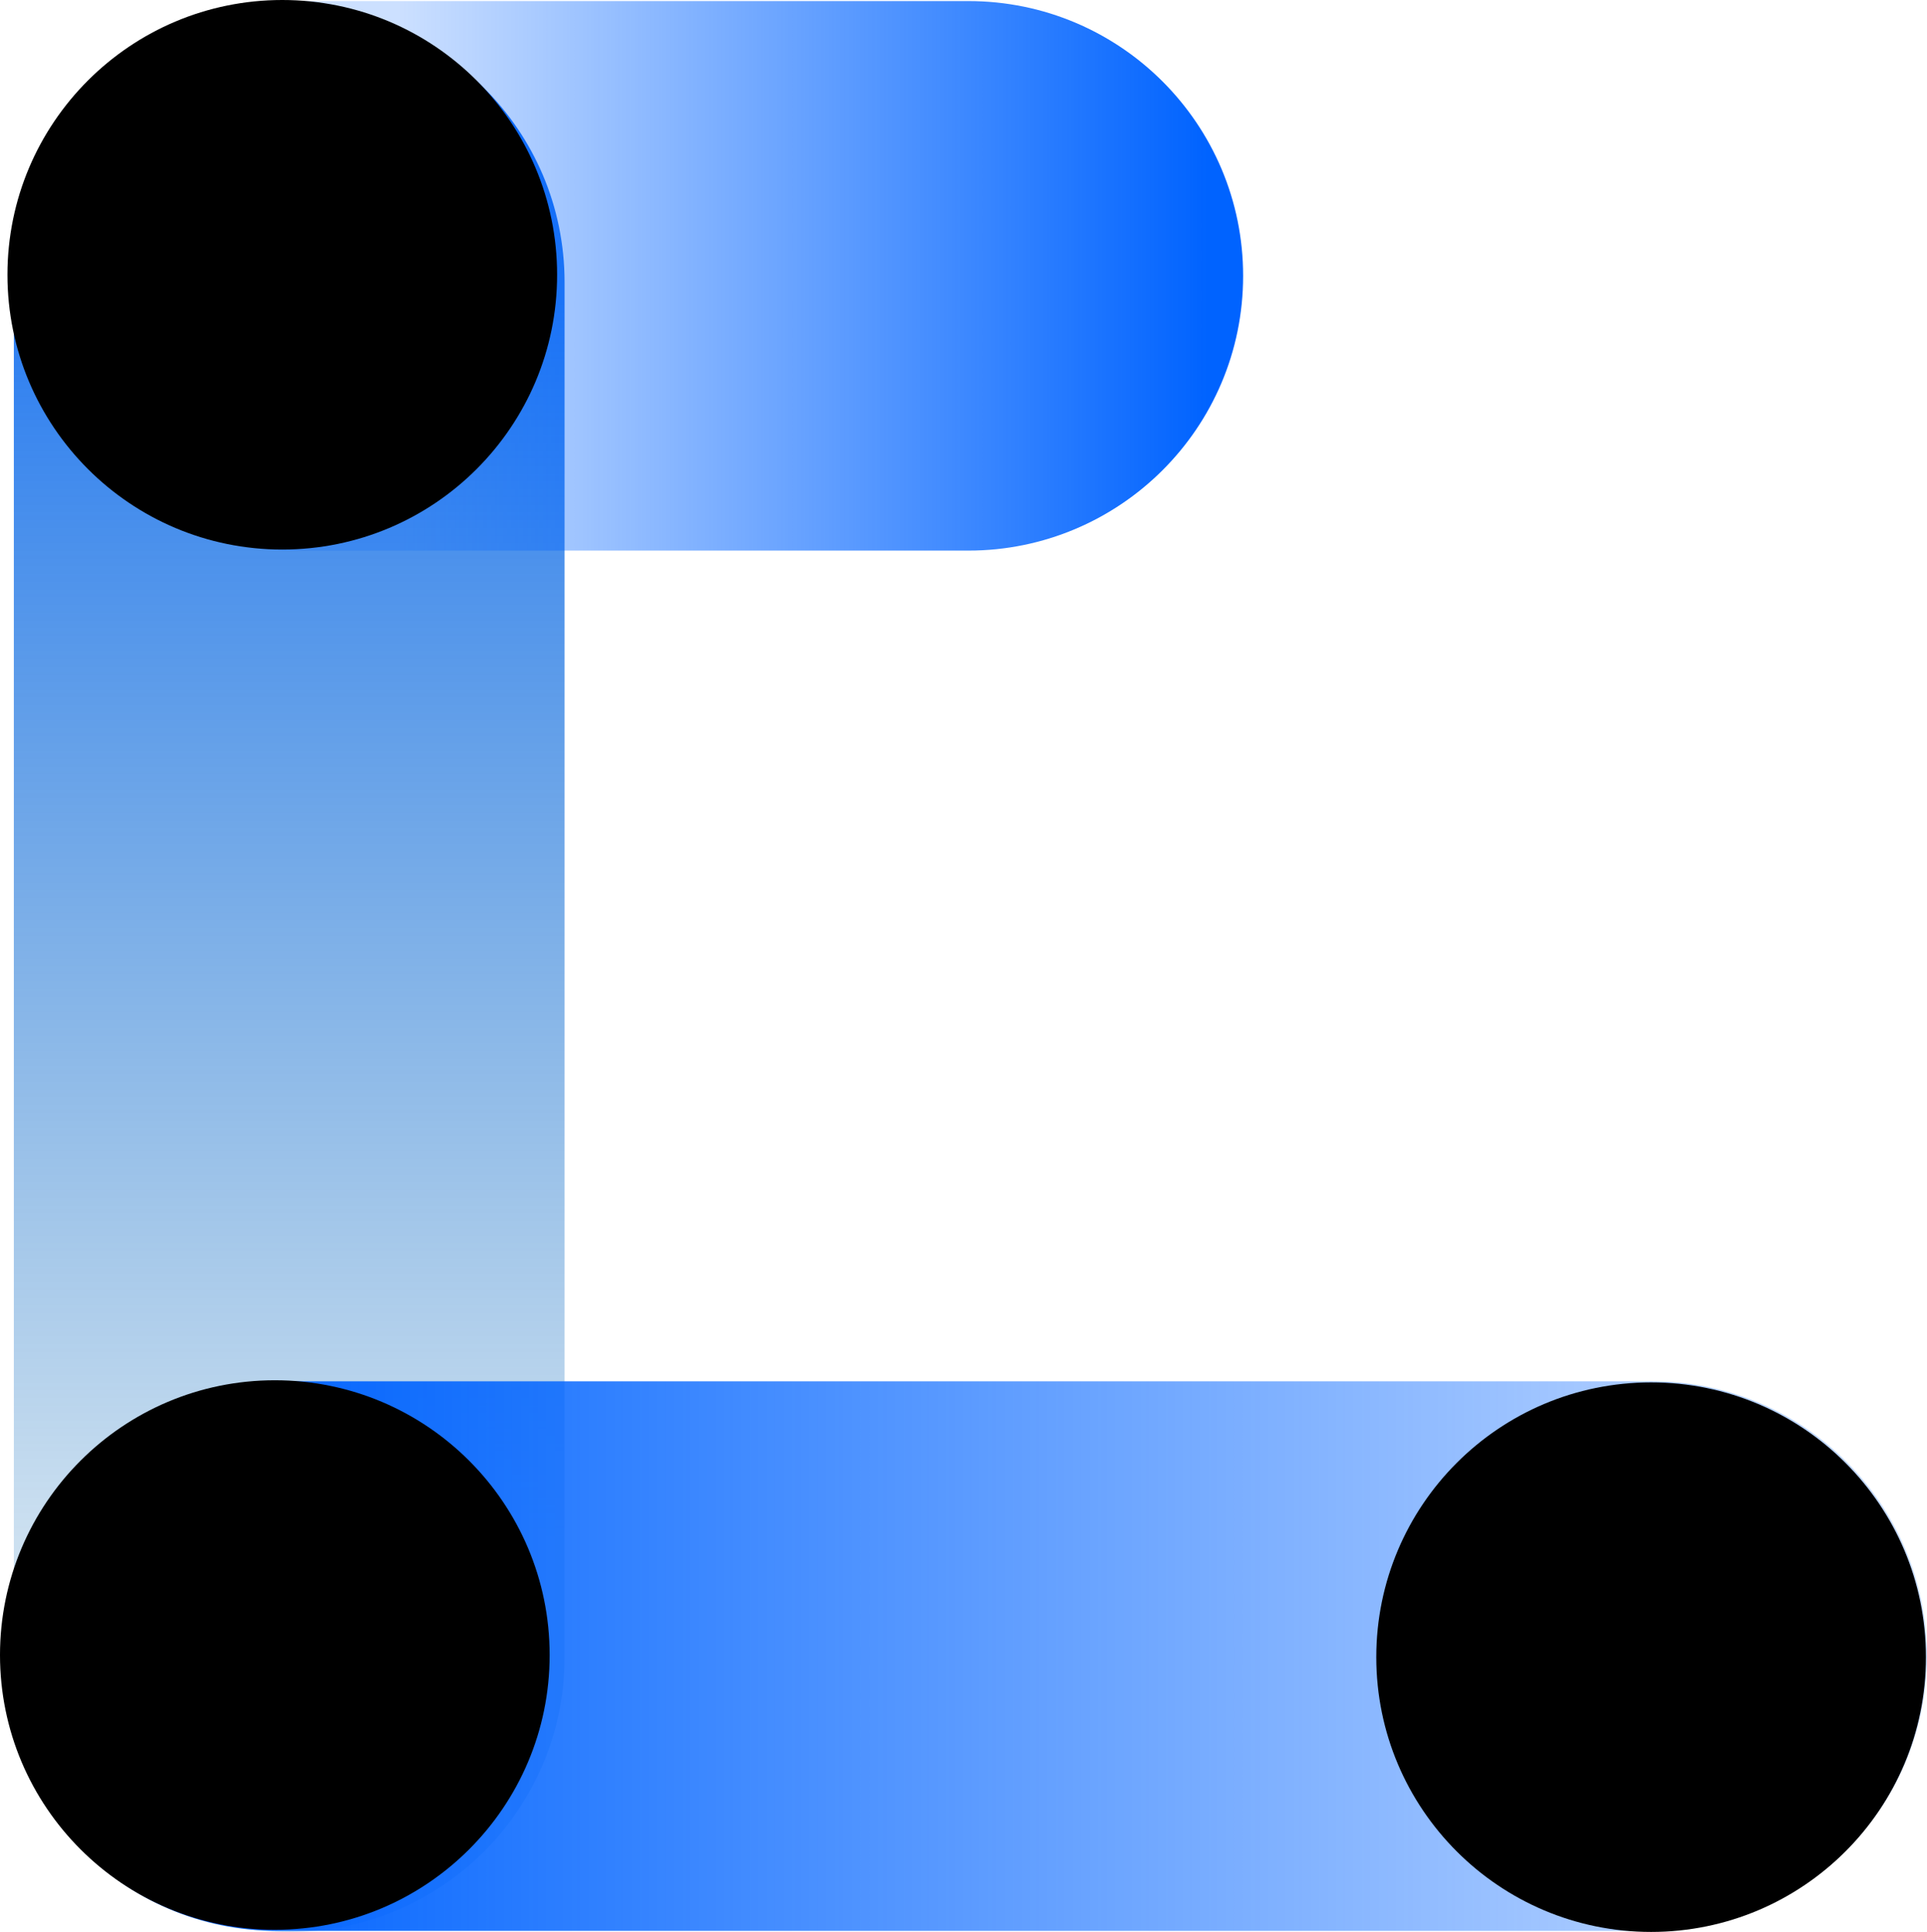
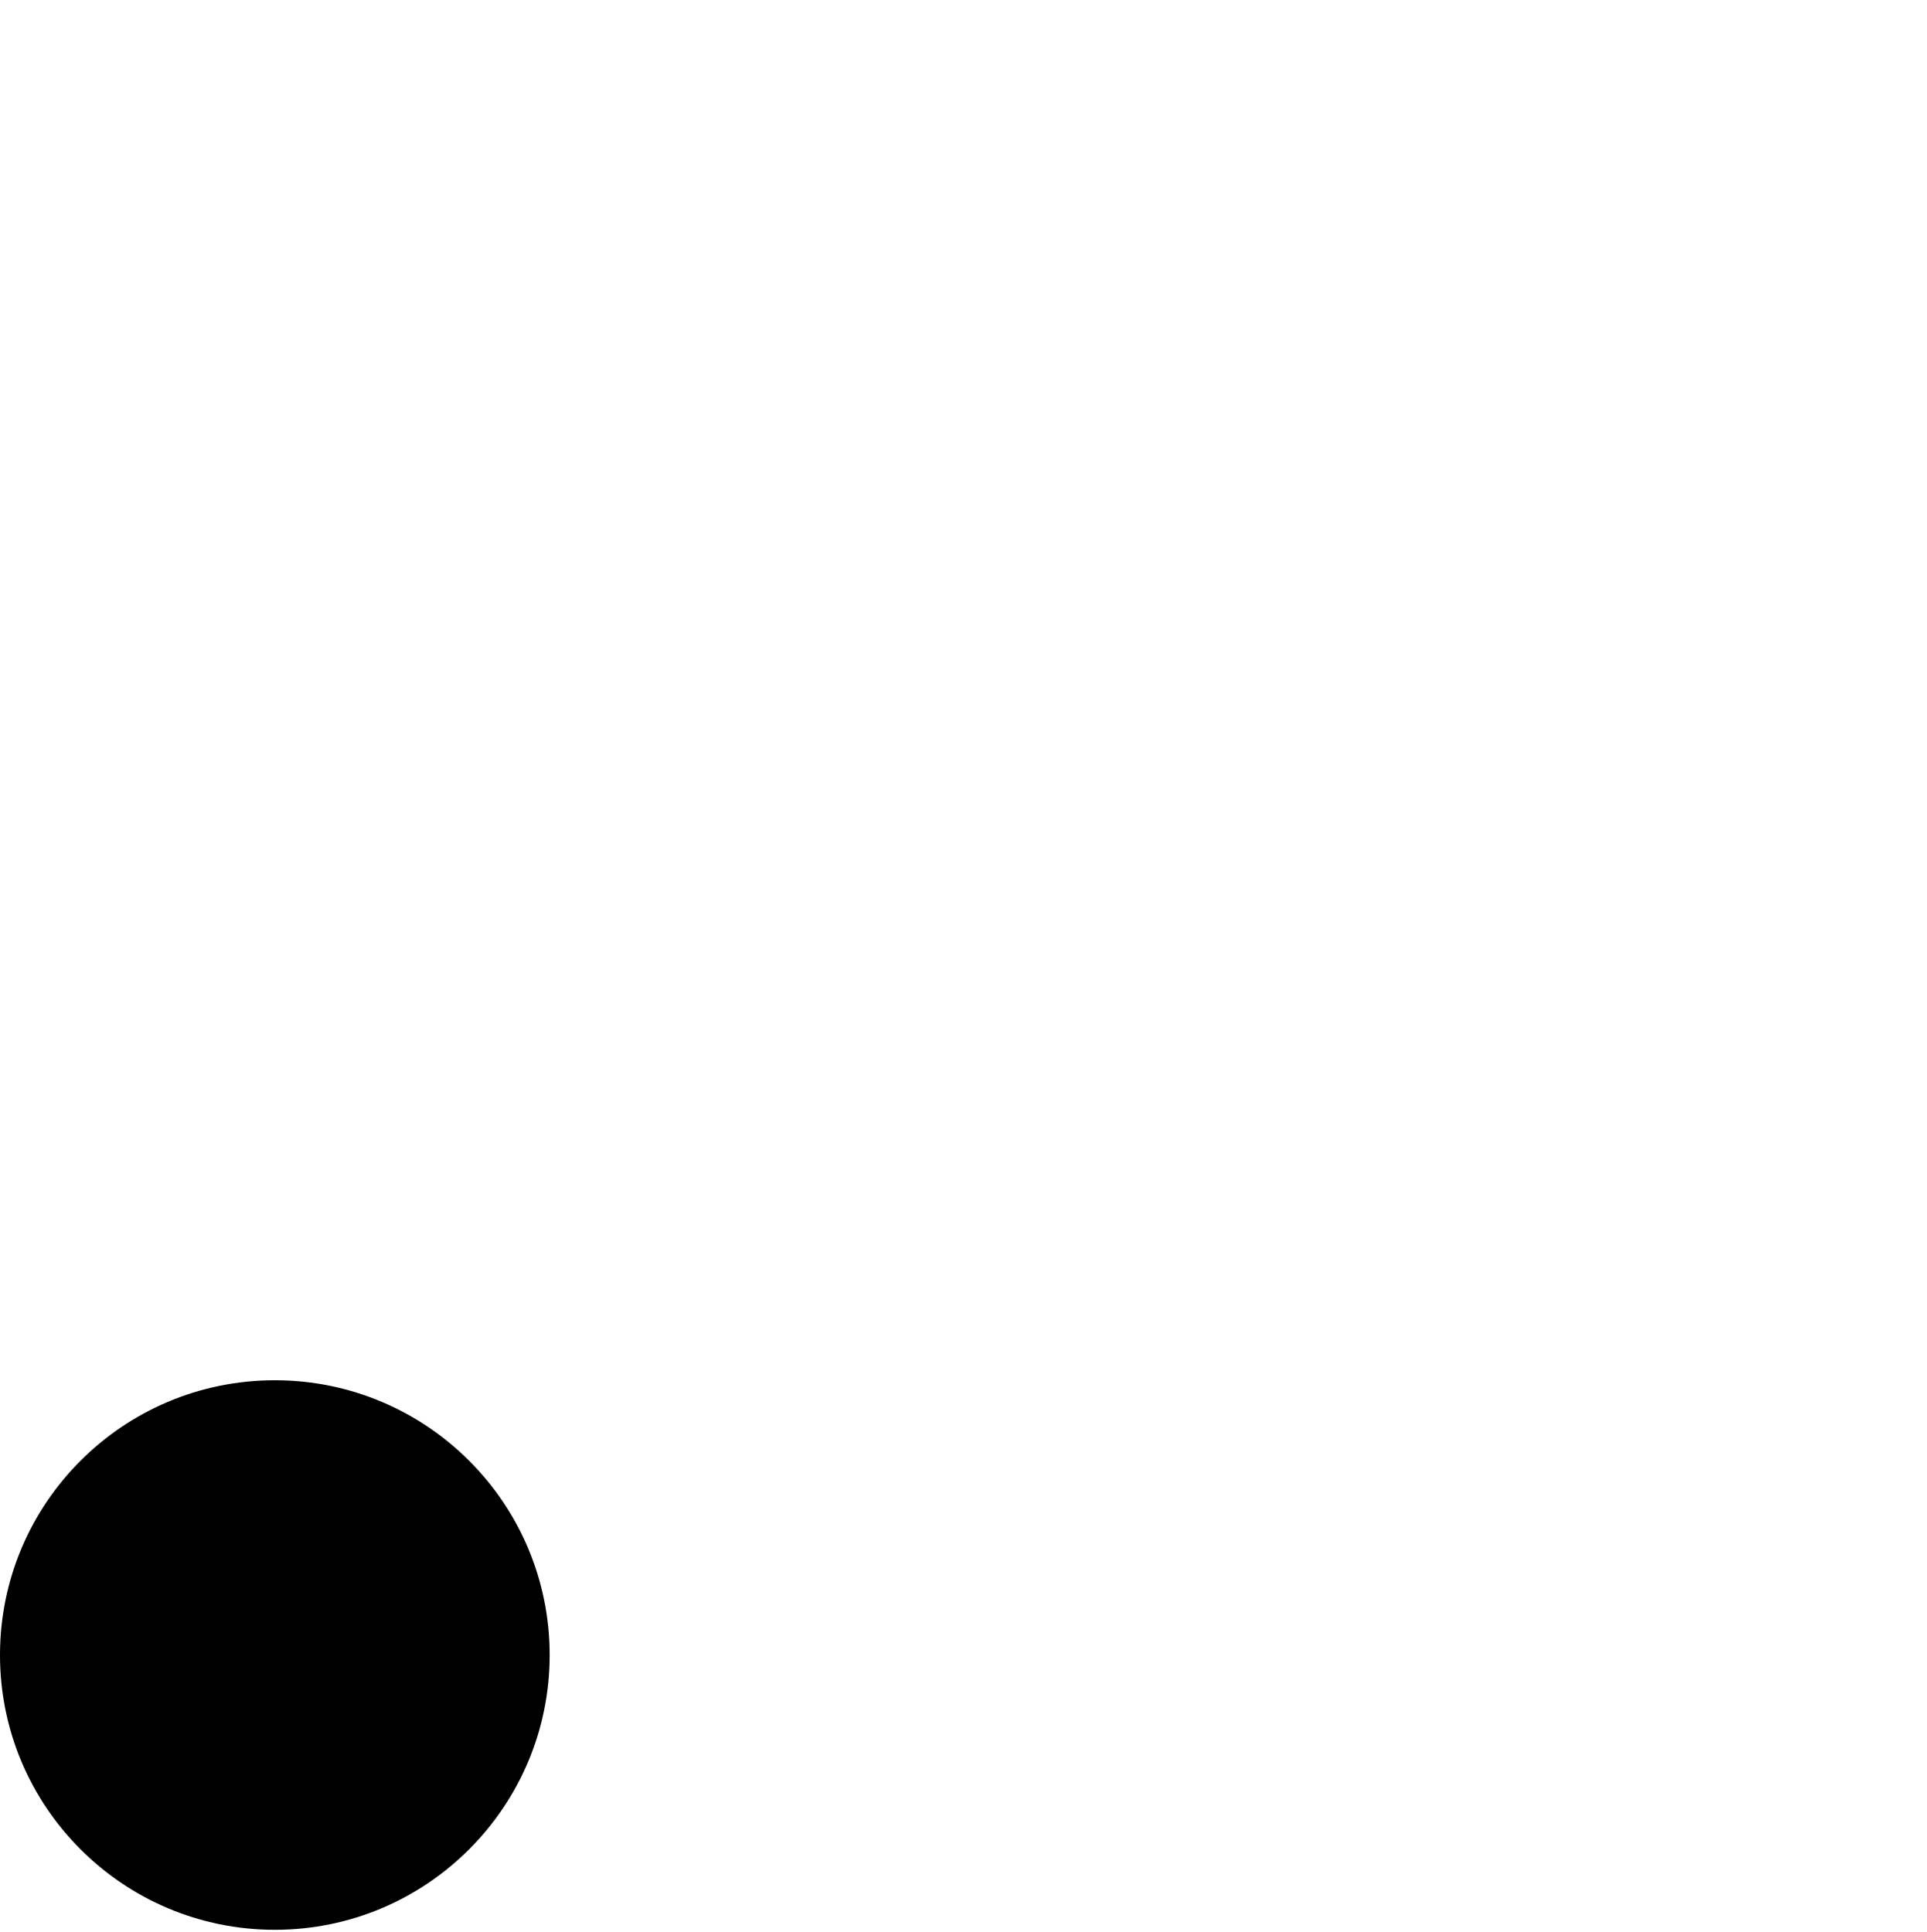
<svg xmlns="http://www.w3.org/2000/svg" version="1.1" id="图层_1" x="0px" y="0px" viewBox="0 0 180.9 181.4" style="enable-background:new 0 0 180.9 181.4;" xml:space="preserve">
  <style type="text/css">
	.st0{fill:url(#SVGID_1_);}
	.st1{fill:url(#SVGID_00000001623406013332348890000016015012224264352945_);}
	.st2{fill:url(#SVGID_00000044877934987984399010000016968469124383750559_);}
</style>
  <g id="图层_2_00000039119445551606621320000006556427075937812865_">
    <g id="图层_1-2">
      <linearGradient id="SVGID_1_" gradientUnits="userSpaceOnUse" x1="10960.15" y1="1846.427" x2="11144.39" y2="1846.427" gradientTransform="matrix(6.123234e-17 -1 1 6.123234e-17 -1819.302 11141.601)">
        <stop offset="0.2" style="stop-color:#0063B5;stop-opacity:0.2" />
        <stop offset="1" style="stop-color:#0063FF" />
      </linearGradient>
-       <path class="st0" d="M1.3,155.6V26.5c0-14.3,11.6-25.8,25.8-25.8l0,0C41.4,0.7,53,12.2,53,26.5v129.1c0,14.3-11.6,25.8-25.8,25.8    l0,0C12.9,181.4,1.3,169.9,1.3,155.6z" />
      <linearGradient id="SVGID_00000053529227467423354910000001897450040428141224_" gradientUnits="userSpaceOnUse" x1="1.7" y1="158.137" x2="116.78" y2="158.137" gradientTransform="matrix(1 0 0 -1 0 184.031)">
        <stop offset="0.31" style="stop-color:#0063FF;stop-opacity:0.2" />
        <stop offset="0.97" style="stop-color:#0063FF" />
      </linearGradient>
-       <path style="fill:url(#SVGID_00000053529227467423354910000001897450040428141224_);" d="M27.5,0.1h63.4    c14.3,0,25.8,11.6,25.8,25.8l0,0c0,14.3-11.6,25.8-25.8,25.8H27.5c-14.3,0-25.8-11.6-25.8-25.8l0,0C1.7,11.6,13.3,0.1,27.5,0.1z" />
      <linearGradient id="SVGID_00000173137295622358644280000015475476847146958236_" gradientUnits="userSpaceOnUse" x1="10237.09" y1="28.547" x2="10417.87" y2="28.547" gradientTransform="matrix(-1 0 0 -1 10418 184.031)">
        <stop offset="0" style="stop-color:#0063FF;stop-opacity:0.2" />
        <stop offset="0.9" style="stop-color:#0063FF" />
      </linearGradient>
-       <path style="fill:url(#SVGID_00000173137295622358644280000015475476847146958236_);" d="M155.1,181.3H26    c-14.3,0-25.8-11.6-25.8-25.8v0c0-14.3,11.6-25.8,25.8-25.8h129.1c14.3,0,25.8,11.6,25.8,25.8v0    C180.9,169.7,169.3,181.3,155.1,181.3z" />
-       <circle cx="26.5" cy="25.8" r="25.8" />
-       <circle cx="155" cy="155.6" r="25.8" />
      <circle cx="25.8" cy="155.4" r="25.8" />
    </g>
  </g>
</svg>